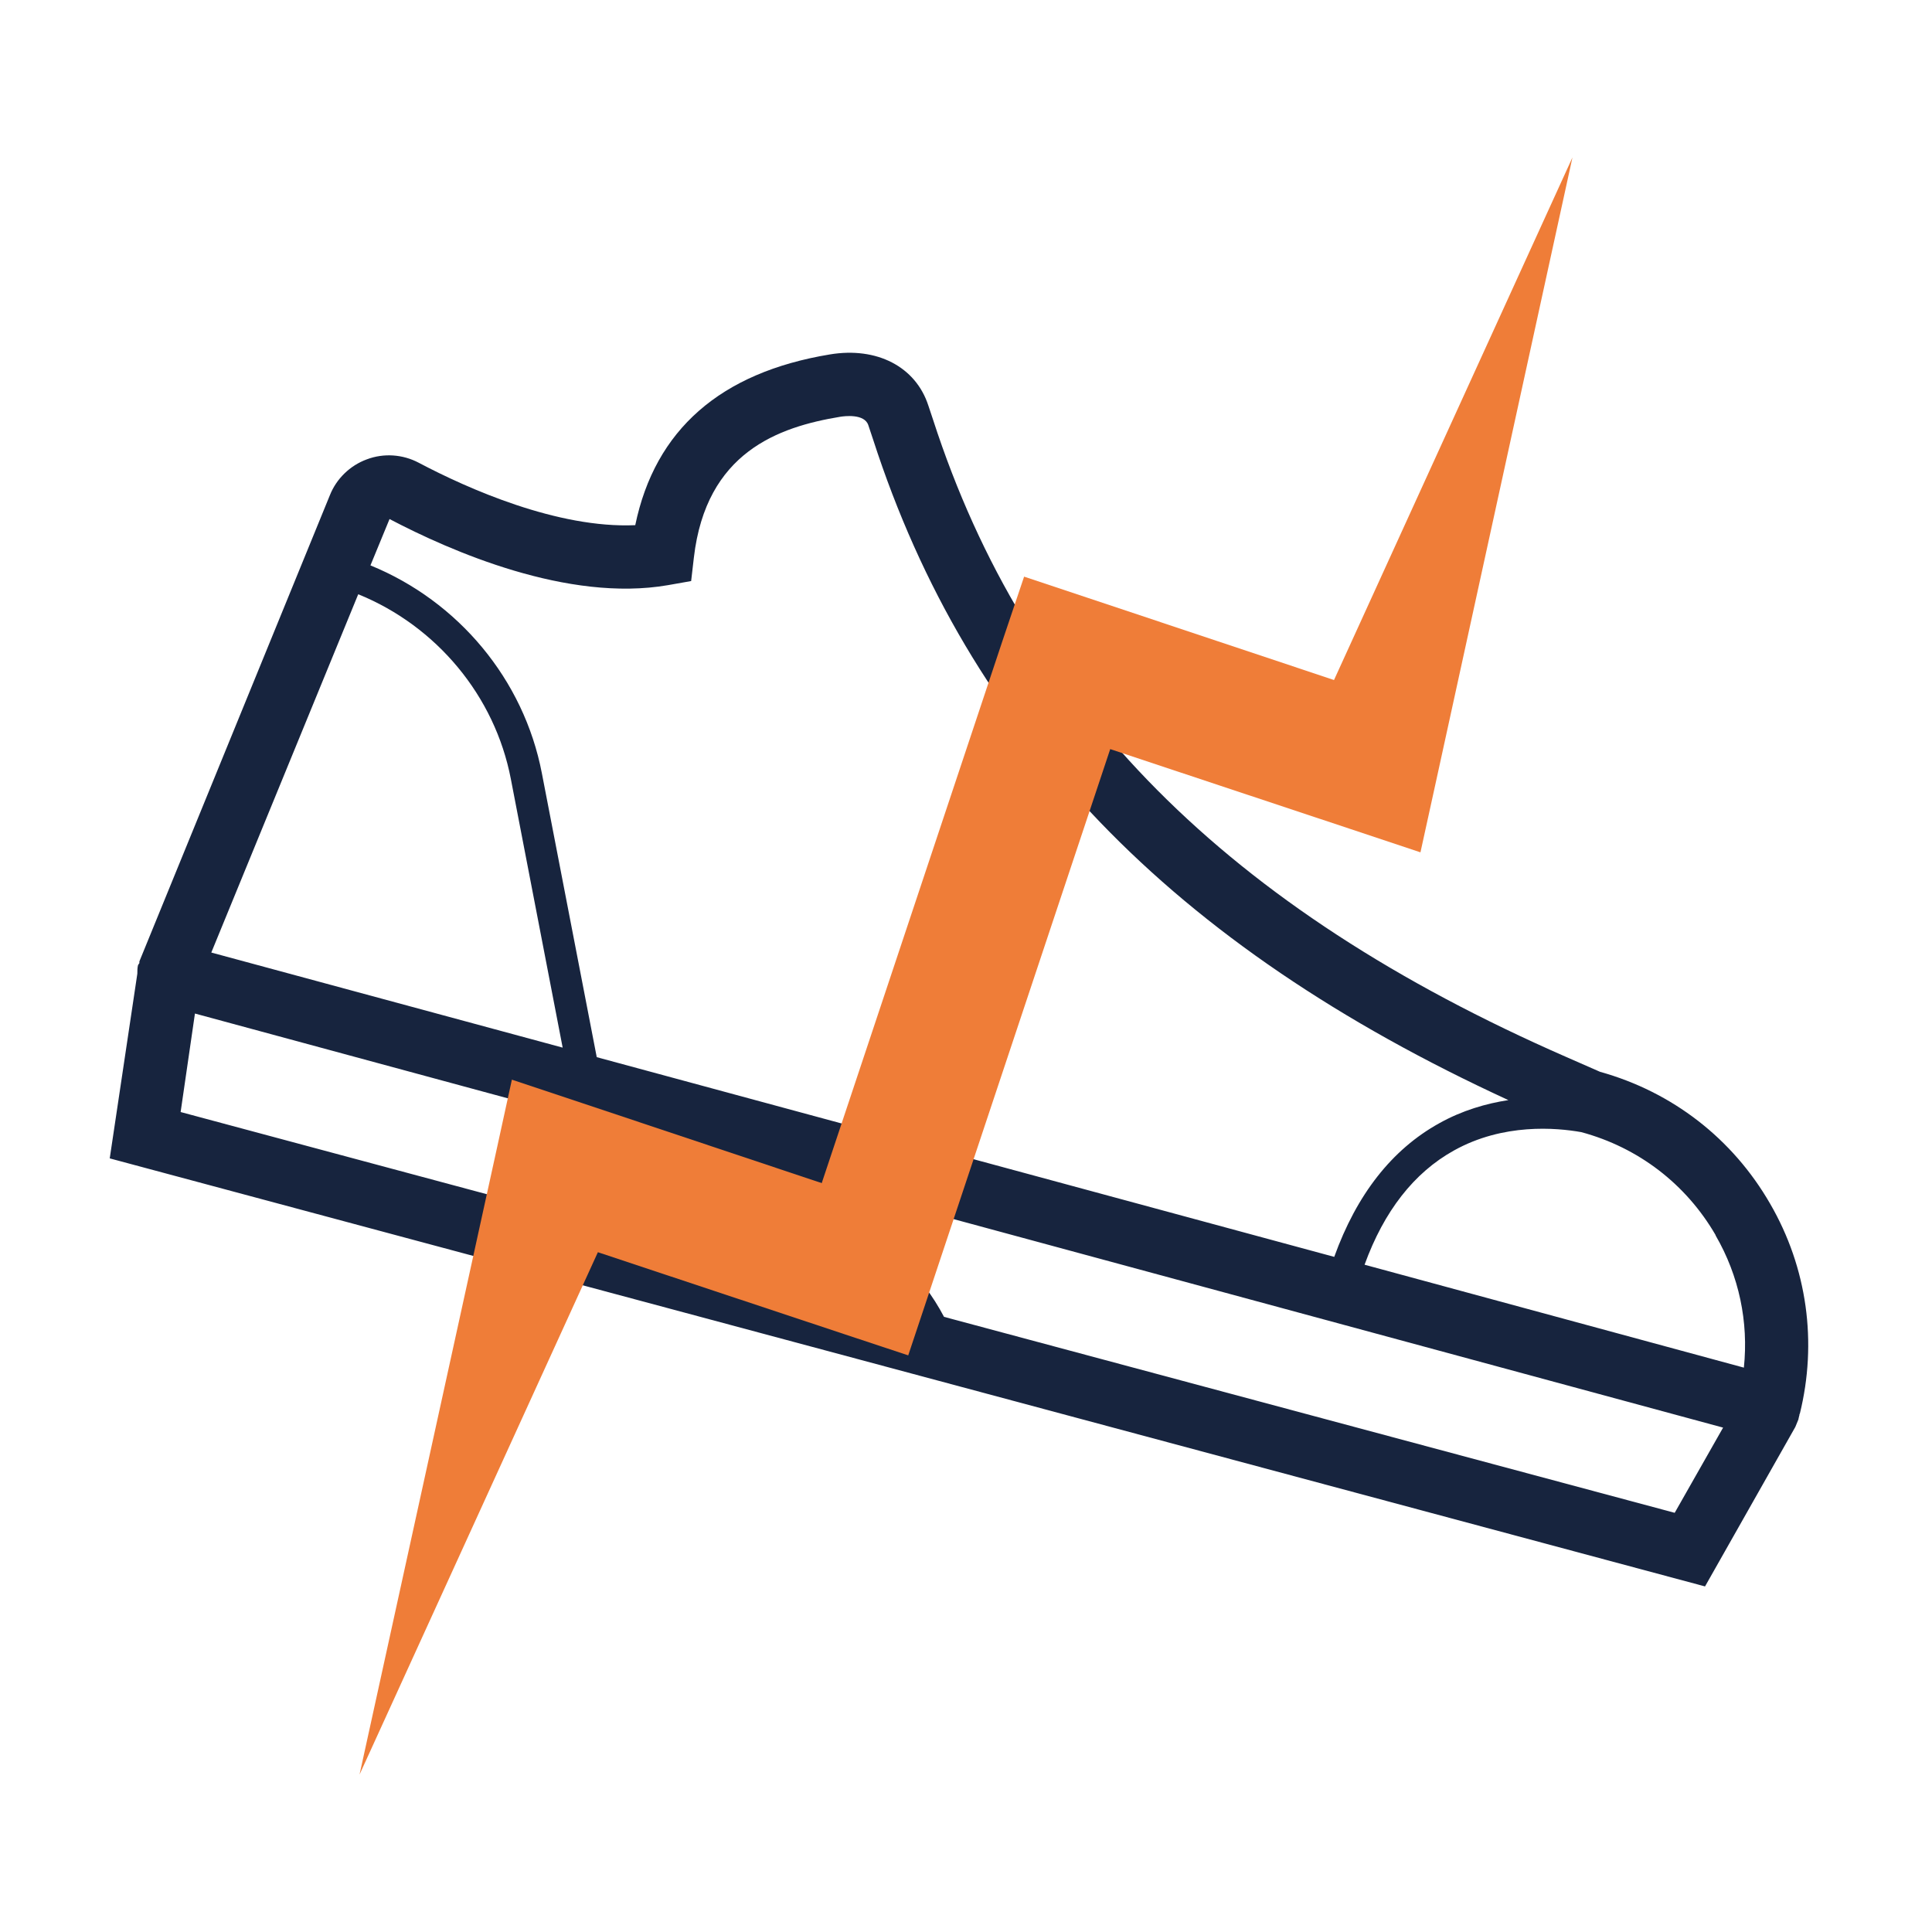
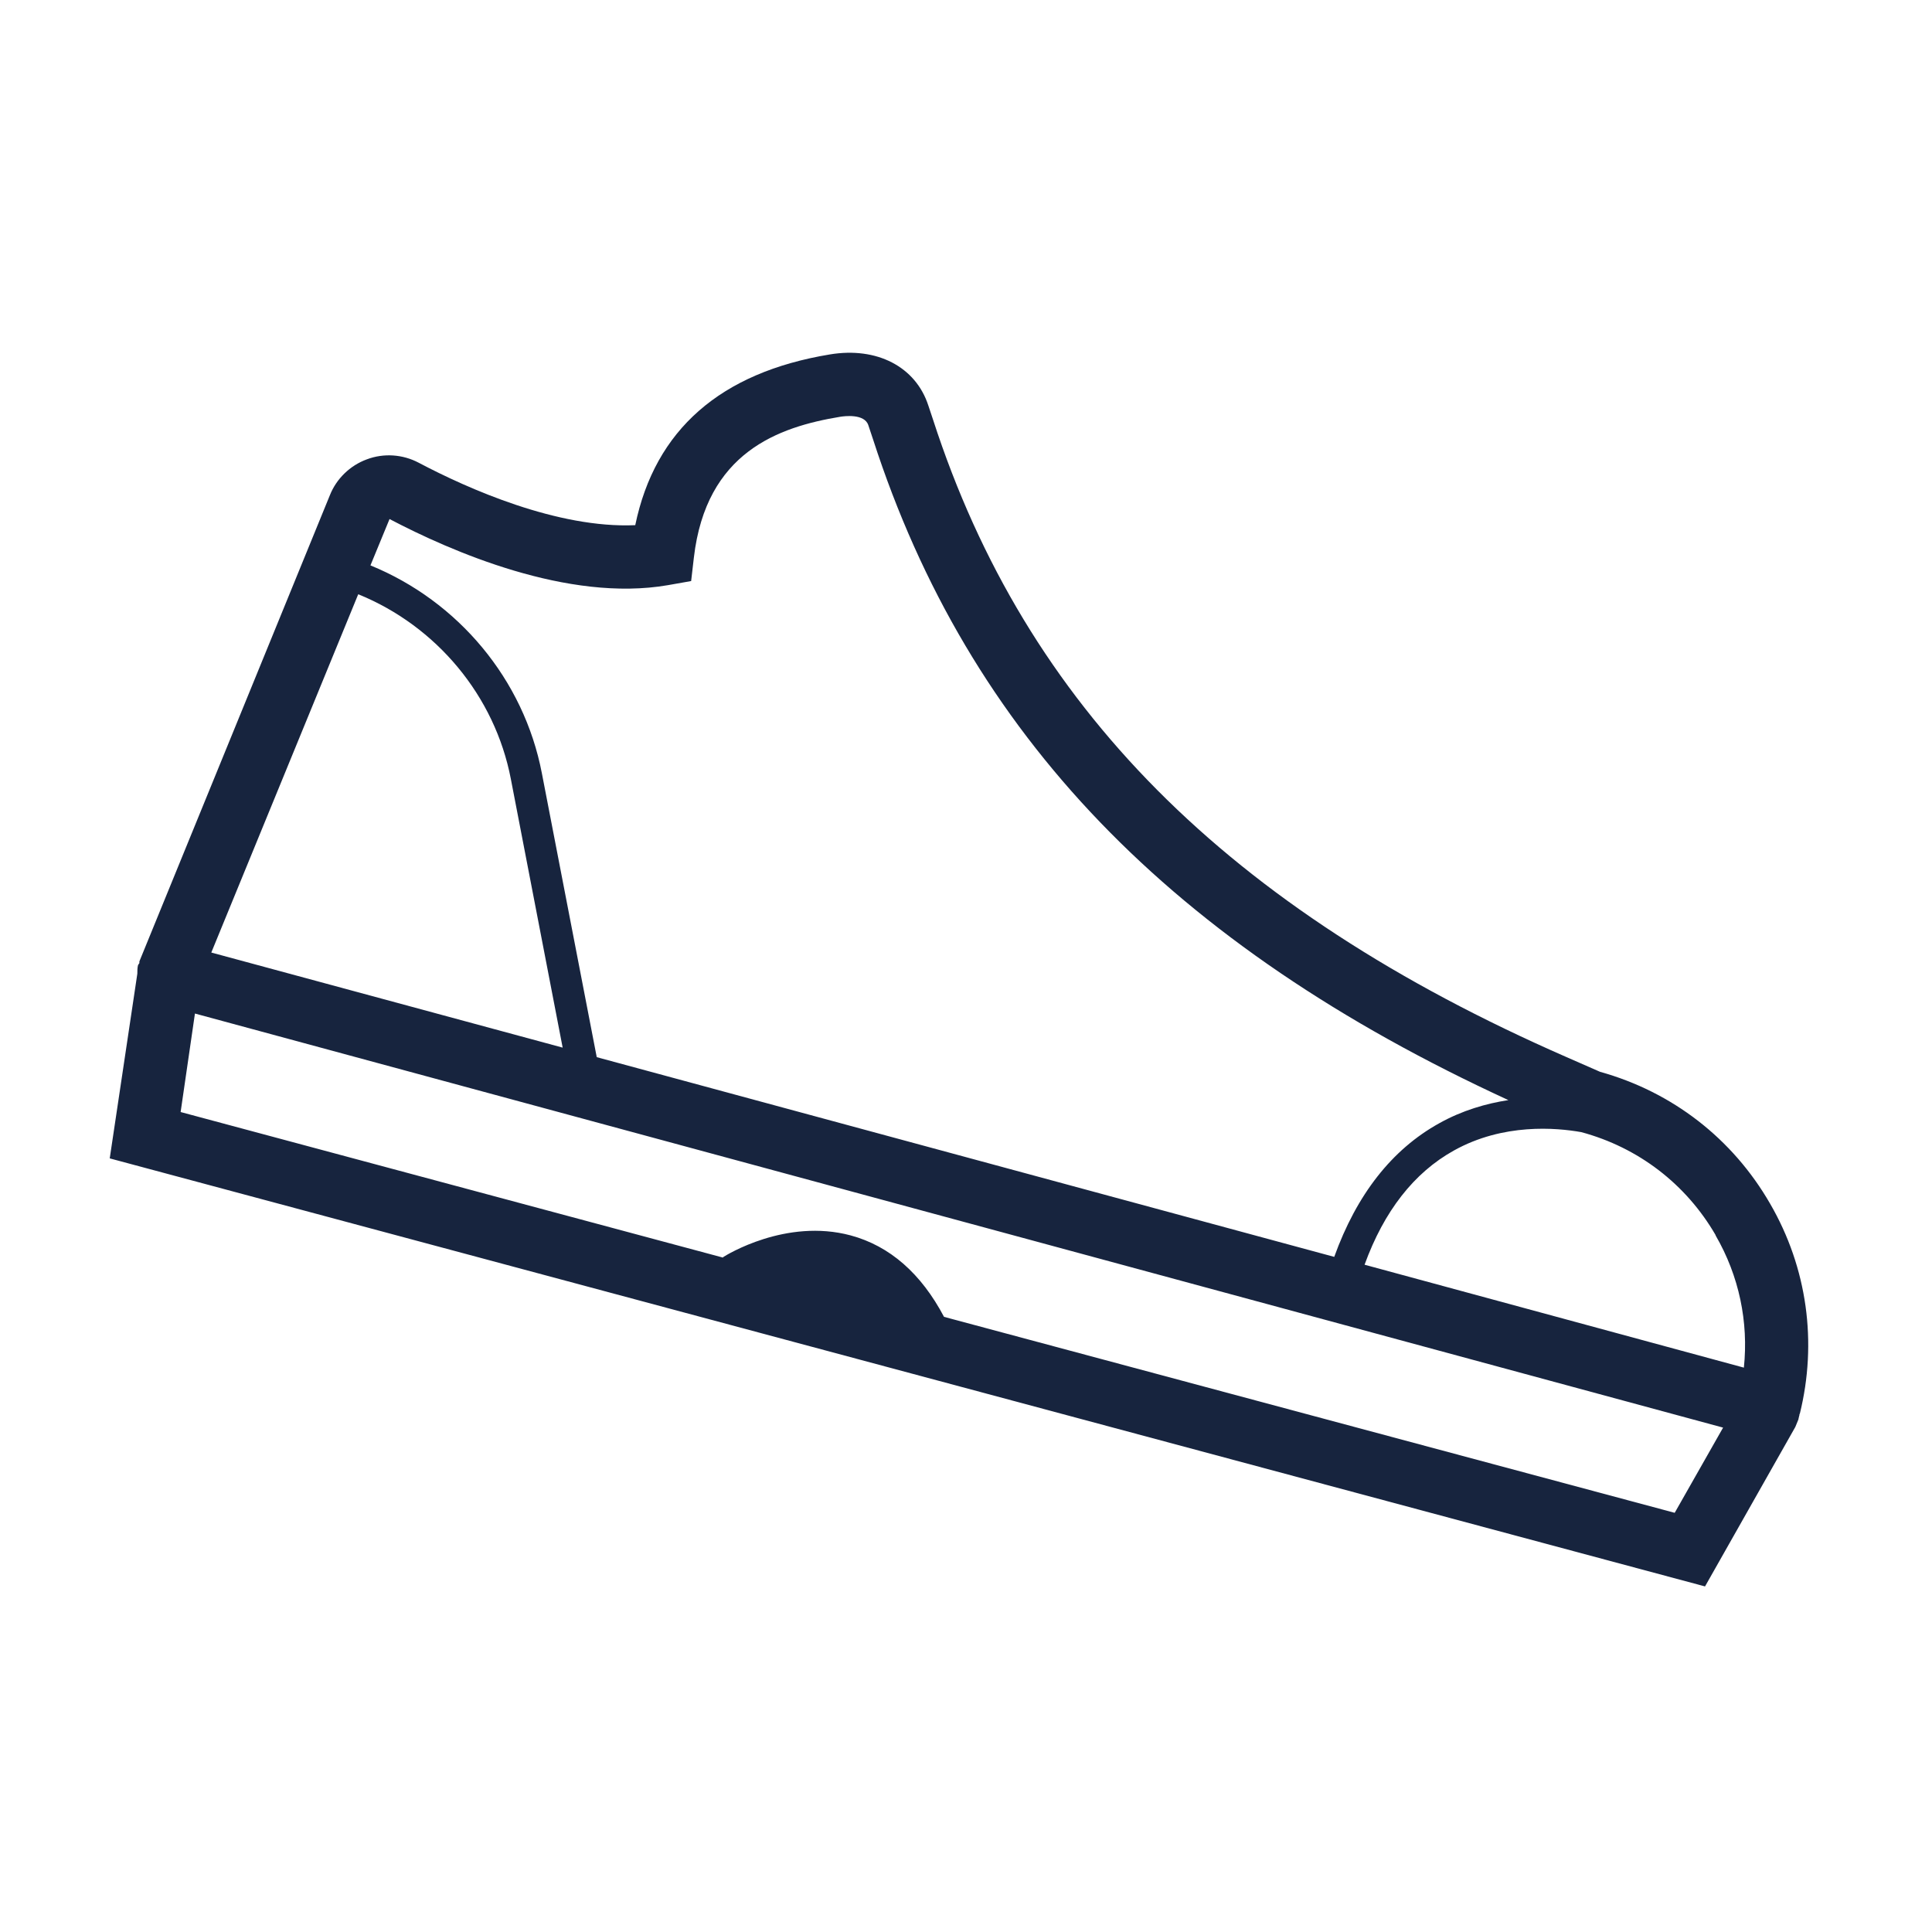
<svg xmlns="http://www.w3.org/2000/svg" id="Livello_1" data-name="Livello 1" viewBox="0 0 56.69 56.69">
  <defs>
    <style> .cls-1 { fill: none; } .cls-2 { fill: #ef7d38; } .cls-3 { fill: #17243e; } </style>
  </defs>
  <path class="cls-3" d="m52.81,41.49c.52-2.1.22-4.29-.87-6.17-1.1-1.91-2.87-3.28-4.99-3.87l-.98-.43c-9.97-4.36-15.87-10.31-18.59-18.7l-.14-.42c-.37-1.14-1.51-1.73-2.89-1.5-3.21.53-5.13,2.21-5.71,5.01-2.28.1-4.91-1.07-6.35-1.83-.47-.25-1.03-.29-1.53-.1-.49.18-.89.57-1.08,1.05l-5.59,13.68v.05s-.03.04-.04.06c-.02.08-.02.17-.02.25l-.81,5.42,46.81,12.56,2.65-4.68.09-.22s.01-.06.02-.09c0,0,0-.02.01-.03,0-.01,0-.03,0-.04Zm-2.47-5.24c.69,1.19.97,2.54.83,3.88l-11.13-3.02c.57-1.57,1.45-2.7,2.62-3.35,1.45-.81,3.01-.67,3.74-.54h0c1.67.45,3.07,1.52,3.94,3.02Zm-30.74-19.08l.68-.12.08-.69c.36-3.09,2.48-3.83,4.29-4.13.12-.02.72-.1.83.25l.14.42c2.8,8.65,8.75,14.83,18.64,19.38-.65.1-1.35.3-2.03.68-1.39.77-2.42,2.09-3.08,3.92l-21.64-5.86-1.61-8.33c-.53-2.76-2.46-5.05-5.03-6.1l.56-1.36c1.79.94,5.23,2.45,8.17,1.94Zm-9.08.27c2.28.93,4,2.97,4.47,5.42l1.52,7.88-10.31-2.79,4.31-10.51Zm38.62,26.95l-21.44-5.75c-.67-1.27-1.59-2.08-2.74-2.39-1.9-.51-3.65.58-3.73.63,0,0-.01.01-.02.02l-15.91-4.27.42-2.89,44.84,12.15-1.42,2.5Z" />
-   <polygon class="cls-2" points="46.14 4.62 42.11 23.05 41.68 25.01 39.58 24.31 30.68 21.35 33.21 20.08 27.28 37.88 26.65 39.77 24.75 39.14 15.85 36.18 18.38 34.91 10.55 52.07 14.59 33.65 15.02 31.68 17.12 32.38 26.01 35.35 23.48 36.61 29.41 18.82 30.05 16.92 31.94 17.55 40.84 20.52 38.31 21.78 46.14 4.62" />
  <rect class="cls-1" x="0" y="0" width="56.69" height="56.69" />
</svg>